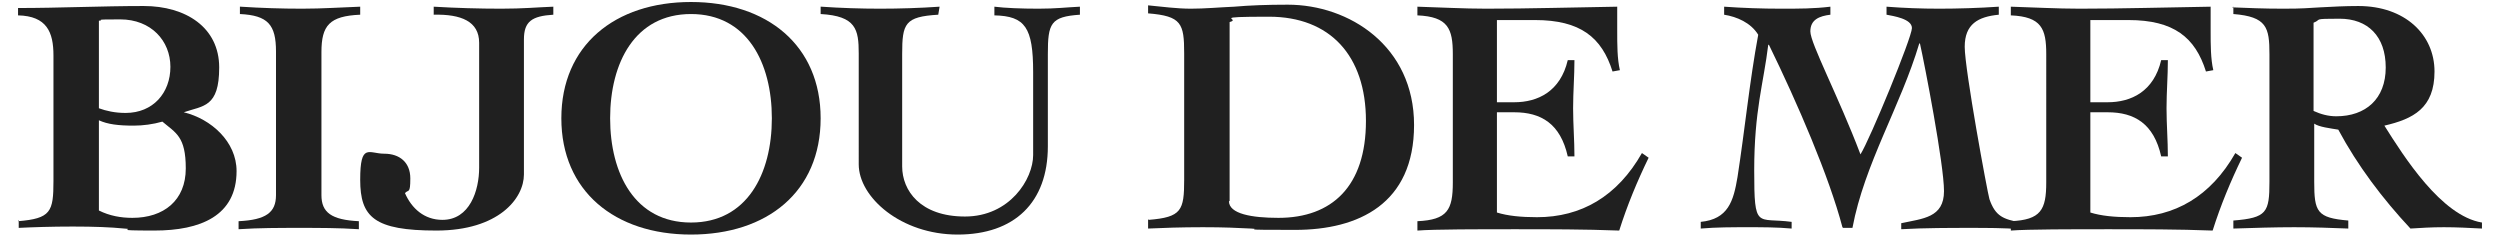
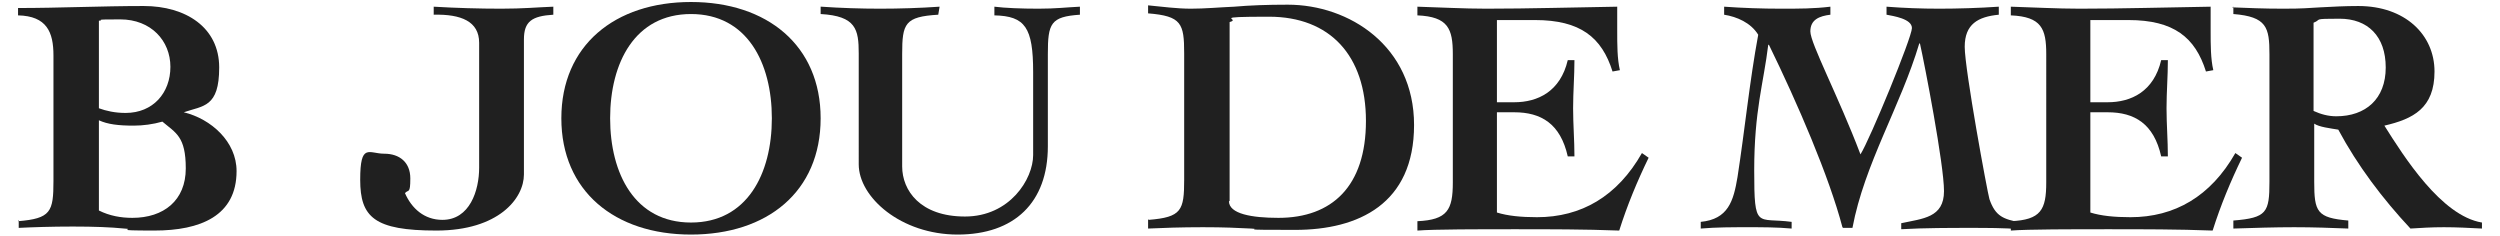
<svg xmlns="http://www.w3.org/2000/svg" id="_レイヤー_1" data-name="レイヤー_1" width="374.1" height="35.3" version="1.1" viewBox="0 0 374.1 35.3">
  <defs>
    <style>
      .st0 {
        fill: #202020;
      }
    </style>
  </defs>
  <path class="st0" d="M2.7,33.1c4.9-.4,5.3-1.4,5.3-6V8.3c0-3.5-1-5.9-5.3-6v-1.1c6.2,0,12.5-.3,18.8-.3s11.3,3.2,11.3,9.2-2.4,5.7-5.3,6.7h0c4.1,1,7.9,4.4,7.9,8.8,0,6.7-5.4,8.9-12.3,8.9s-2.5-.2-4.5-.3c-2-.2-4.5-.3-7.7-.3s-6.1.1-8.1.2v-1.2ZM14.8,16.2c1.1.4,2.4.7,4,.7,4.1,0,6.7-3,6.7-6.9s-2.9-7.1-7.5-7.1-2.1.1-3.2.2v13.1ZM14.8,31.5c1.6.8,3.3,1.1,5,1.1,4.7,0,8-2.6,8-7.4s-1.5-5.3-3.5-7c-1.4.4-2.9.6-4.3.6-2.3,0-3.9-.2-5.2-.8v13.5Z" />
-   <path class="st0" d="M36,1c3.1.2,6.1.3,9.2.3s5.8-.2,8.7-.3v1.2c-4.6.2-5.8,1.6-5.8,5.6v21.4c0,2.6,1.5,3.7,5.6,3.9v1.2c-3-.2-6-.2-8.9-.2s-6.1,0-9.1.2v-1.2c4.1-.2,5.6-1.3,5.6-3.9V7.7c0-4-1.2-5.4-5.4-5.6V1Z" />
  <path class="st0" d="M71.7,6.4c0-3.2-2.7-4.3-6.8-4.2V1c3.4.2,6.8.3,10.1.3s5.2-.2,7.8-.3v1.2c-3.2.2-4.4,1-4.4,3.7v20.2c0,3.6-3.8,8.4-13.1,8.4s-11.4-2-11.4-7.6,1.3-3.9,3.6-3.9,3.9,1.3,3.9,3.7-.3,1.6-.8,2.2c1,2.3,2.9,4,5.6,4,4.1,0,5.5-4.4,5.5-7.8V6.4Z" />
  <path class="st0" d="M122.8,17.7c0,11-8,17.4-19.4,17.4s-19.4-6.5-19.4-17.4S92,.3,103.4.3s19.4,6.5,19.4,17.4ZM91.3,17.7c0,8.3,3.7,15.6,12.1,15.6s12.1-7.3,12.1-15.6-3.7-15.6-12.1-15.6-12.1,7.3-12.1,15.6Z" />
  <path class="st0" d="M122.9,1c2.9.2,5.9.3,8.8.3s6-.1,8.9-.3l-.2,1.2c-5,.3-5.4,1.3-5.4,5.9v16.8c0,3.6,2.7,7.5,9.4,7.5s10.2-5.6,10.2-9.2v-12.4c0-6.7-1.2-8.4-5.8-8.5V1c1.6.2,4,.3,6.6.3s4.1-.2,6.2-.3v1.2c-4.4.3-4.8,1.3-4.8,5.9v13.8c0,8.4-5,13.2-13.5,13.2s-14.8-5.6-14.8-10.5V8c0-3.6-.4-5.6-5.7-5.9V1Z" />
  <path class="st0" d="M171.9,32.9c4.9-.4,5.3-1.4,5.3-6V8c0-4.5-.4-5.6-5.4-6V.8c2.1.2,4.3.5,6.4.5s4.2-.2,6.5-.3c2.3-.2,4.9-.3,8-.3,9.2,0,18.9,6.2,18.9,18s-8.3,15.7-17.8,15.7-4.6-.1-6.6-.2c-2-.1-4-.2-7.2-.2s-6.1.1-8.2.2v-1.4ZM183.9,30.1c0,1.9,3.4,2.5,7.4,2.5,8,0,13.1-4.7,13.1-14.5s-5.4-15.6-14.5-15.6-4,.3-5.9.8v26.8Z" />
  <path class="st0" d="M212.1,33.1c4.5-.2,5.3-1.7,5.3-5.8V8.1c0-3.8-.7-5.6-5.3-5.8V1c3.4.1,6.9.3,10.3.3,6.5,0,13-.2,19.6-.3,0,1.2,0,2.4,0,3.6,0,2.1,0,4.2.4,5.9l-1.1.2c-1.6-5.1-4.8-7.7-11.6-7.7h-5.7v12.3h2.6c3.5,0,6.9-1.6,8-6.3h1c0,2.4-.2,4.8-.2,7.2s.2,4.8.2,7.2h-1c-1.1-4.9-4-6.6-8-6.6h-2.6v15c1.6.5,3.6.7,6,.7,6.6,0,12-3.1,15.7-9.6l1,.7c-1.7,3.5-3.2,7.1-4.4,10.9-5.2-.2-10.4-.2-15.6-.2s-12.1,0-14.6.2v-1.2Z" />
  <path class="st0" d="M275.7,34c-2-7.6-6.7-18.5-11-27.3h-.1c-.7,5.8-2.1,9.8-2.1,18.8s.4,7,5.6,7.7v1c-2.2-.2-4.4-.2-6.6-.2s-4.7,0-7,.2v-1c4.1-.4,4.9-3.1,5.5-6.7,1.1-7.1,1.8-14.3,3.1-21.3-1.1-1.8-3.2-2.7-5.1-3V1c2.8.2,5.7.3,8.5.3s4.9,0,7.4-.3v1.2c-1.6.2-3,.7-3,2.5s4.2,9.7,7.5,18.4c1.4-2.2,7.7-17.5,7.7-18.9s-2.8-1.8-3.8-2V1c2.6.2,5.2.3,7.9.3s6-.1,8.9-.3v1.2c-3.1.3-5.1,1.4-5.1,4.8s3.4,21.8,3.7,22.8c.9,2.6,2.1,3,4.7,3.5v1c-2.6-.2-5.1-.2-7.7-.2s-6.8,0-10.2.2v-.9c3.2-.7,6.4-.8,6.4-4.8s-2.9-19-3.6-22.1h-.1c-2.8,9.4-8.2,18-10,27.6h-1.4Z" />
  <path class="st0" d="M300.9,33.1c4.5-.2,5.3-1.7,5.3-5.8V8.1c0-3.8-.7-5.6-5.3-5.8V1c3.4.1,6.9.3,10.3.3,6.5,0,13-.2,19.6-.3,0,1.2,0,2.4,0,3.6,0,2.1,0,4.2.4,5.9l-1.1.2c-1.6-5.1-4.8-7.7-11.6-7.7h-5.7v12.3h2.6c3.5,0,6.9-1.6,8-6.3h1c0,2.4-.2,4.8-.2,7.2s.2,4.8.2,7.2h-1c-1.1-4.9-4-6.6-8-6.6h-2.6v15c1.6.5,3.6.7,6,.7,6.6,0,12-3.1,15.7-9.6l1,.7c-1.7,3.5-3.2,7.1-4.4,10.9-5.2-.2-10.4-.2-15.6-.2s-12.1,0-14.6.2v-1.2Z" />
  <path class="st0" d="M334,1.1c2.5.1,4.7.2,7.7.2s3.6-.1,5.5-.2c1.9-.1,3.7-.2,5.7-.2,7,0,11.4,4.3,11.4,9.8s-3.2,7.1-7.5,8.1c2.9,4.6,8.5,13.5,14.6,14.5v.9c-1.9-.1-3.8-.2-5.7-.2s-3.4.1-5,.2c-4.2-4.5-7.9-9.4-10.8-14.8-1.2-.2-2.9-.4-3.6-.9v8.7c0,4.5.4,5.4,5.1,5.8v1.2c-2.4-.1-5.3-.2-8.1-.2s-6.1.1-9.1.2v-1.2c5-.4,5.4-1.2,5.4-5.8V8.1c0-4-.4-5.6-5.4-6v-1.1ZM346.2,16.6c1.1.5,2.2.8,3.4.8,4.4,0,7.4-2.6,7.4-7.3s-2.7-7.3-6.9-7.3-2.6.1-3.9.6v13.3Z" />
</svg>